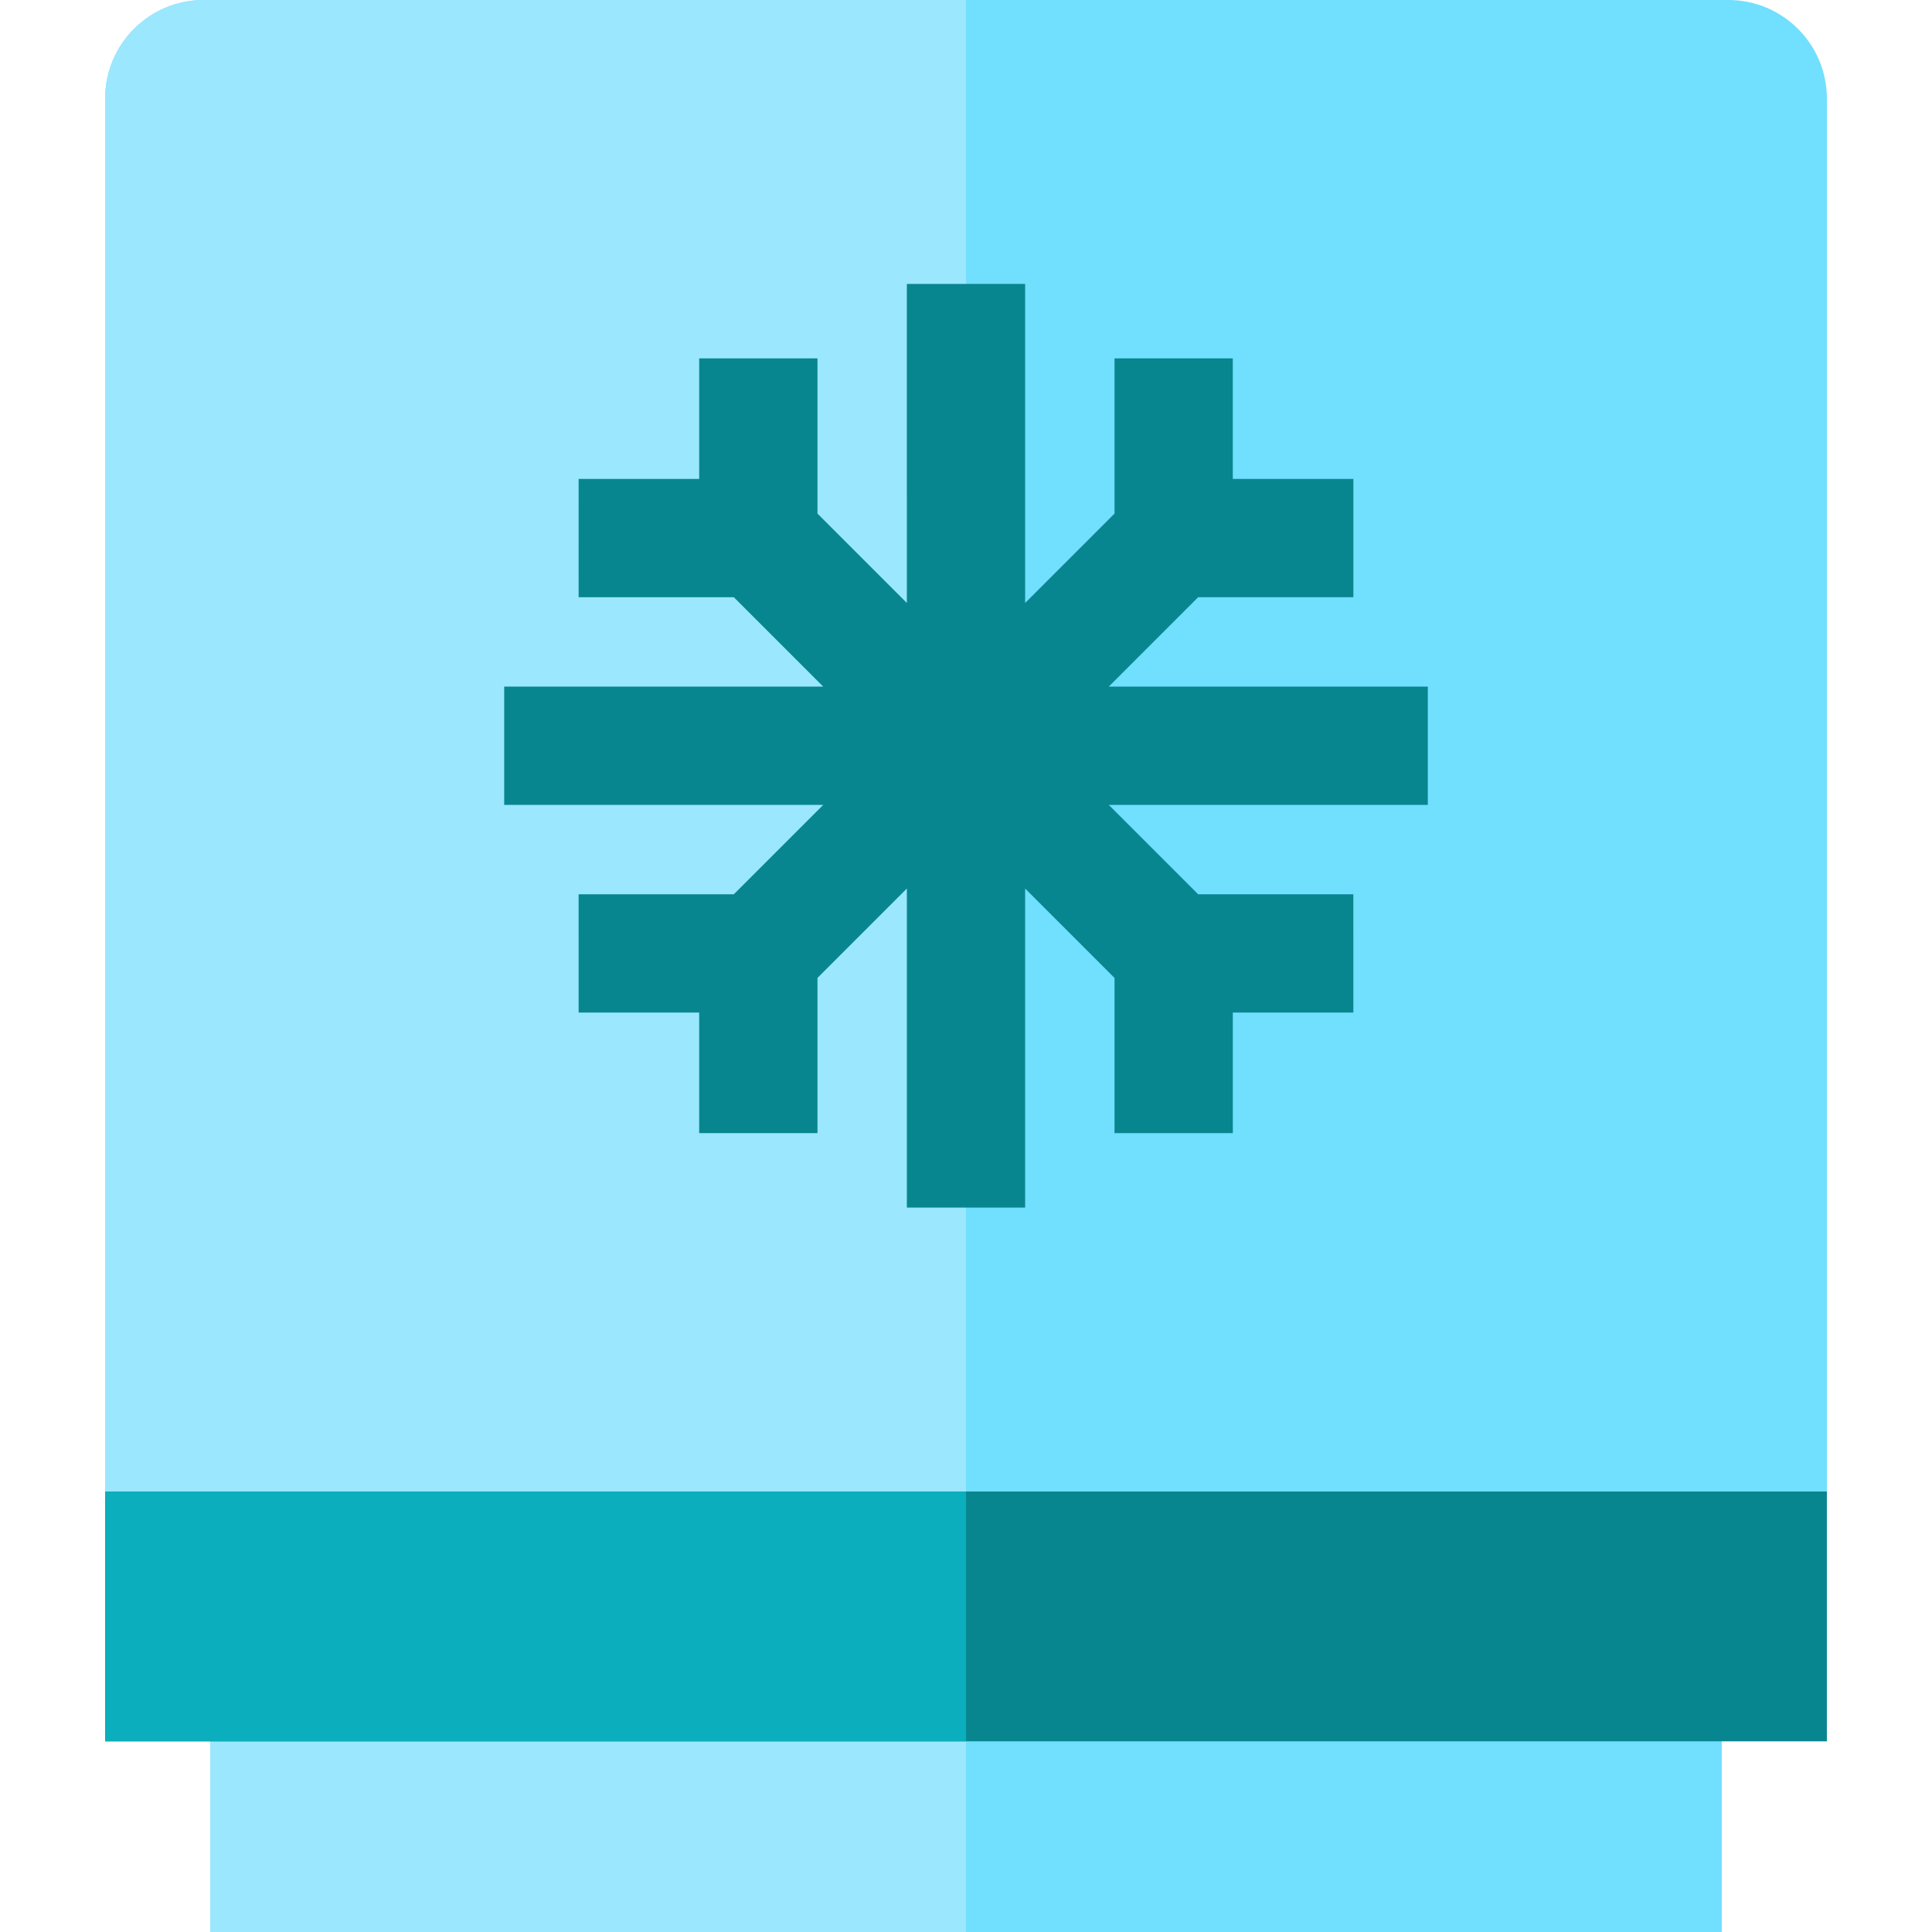
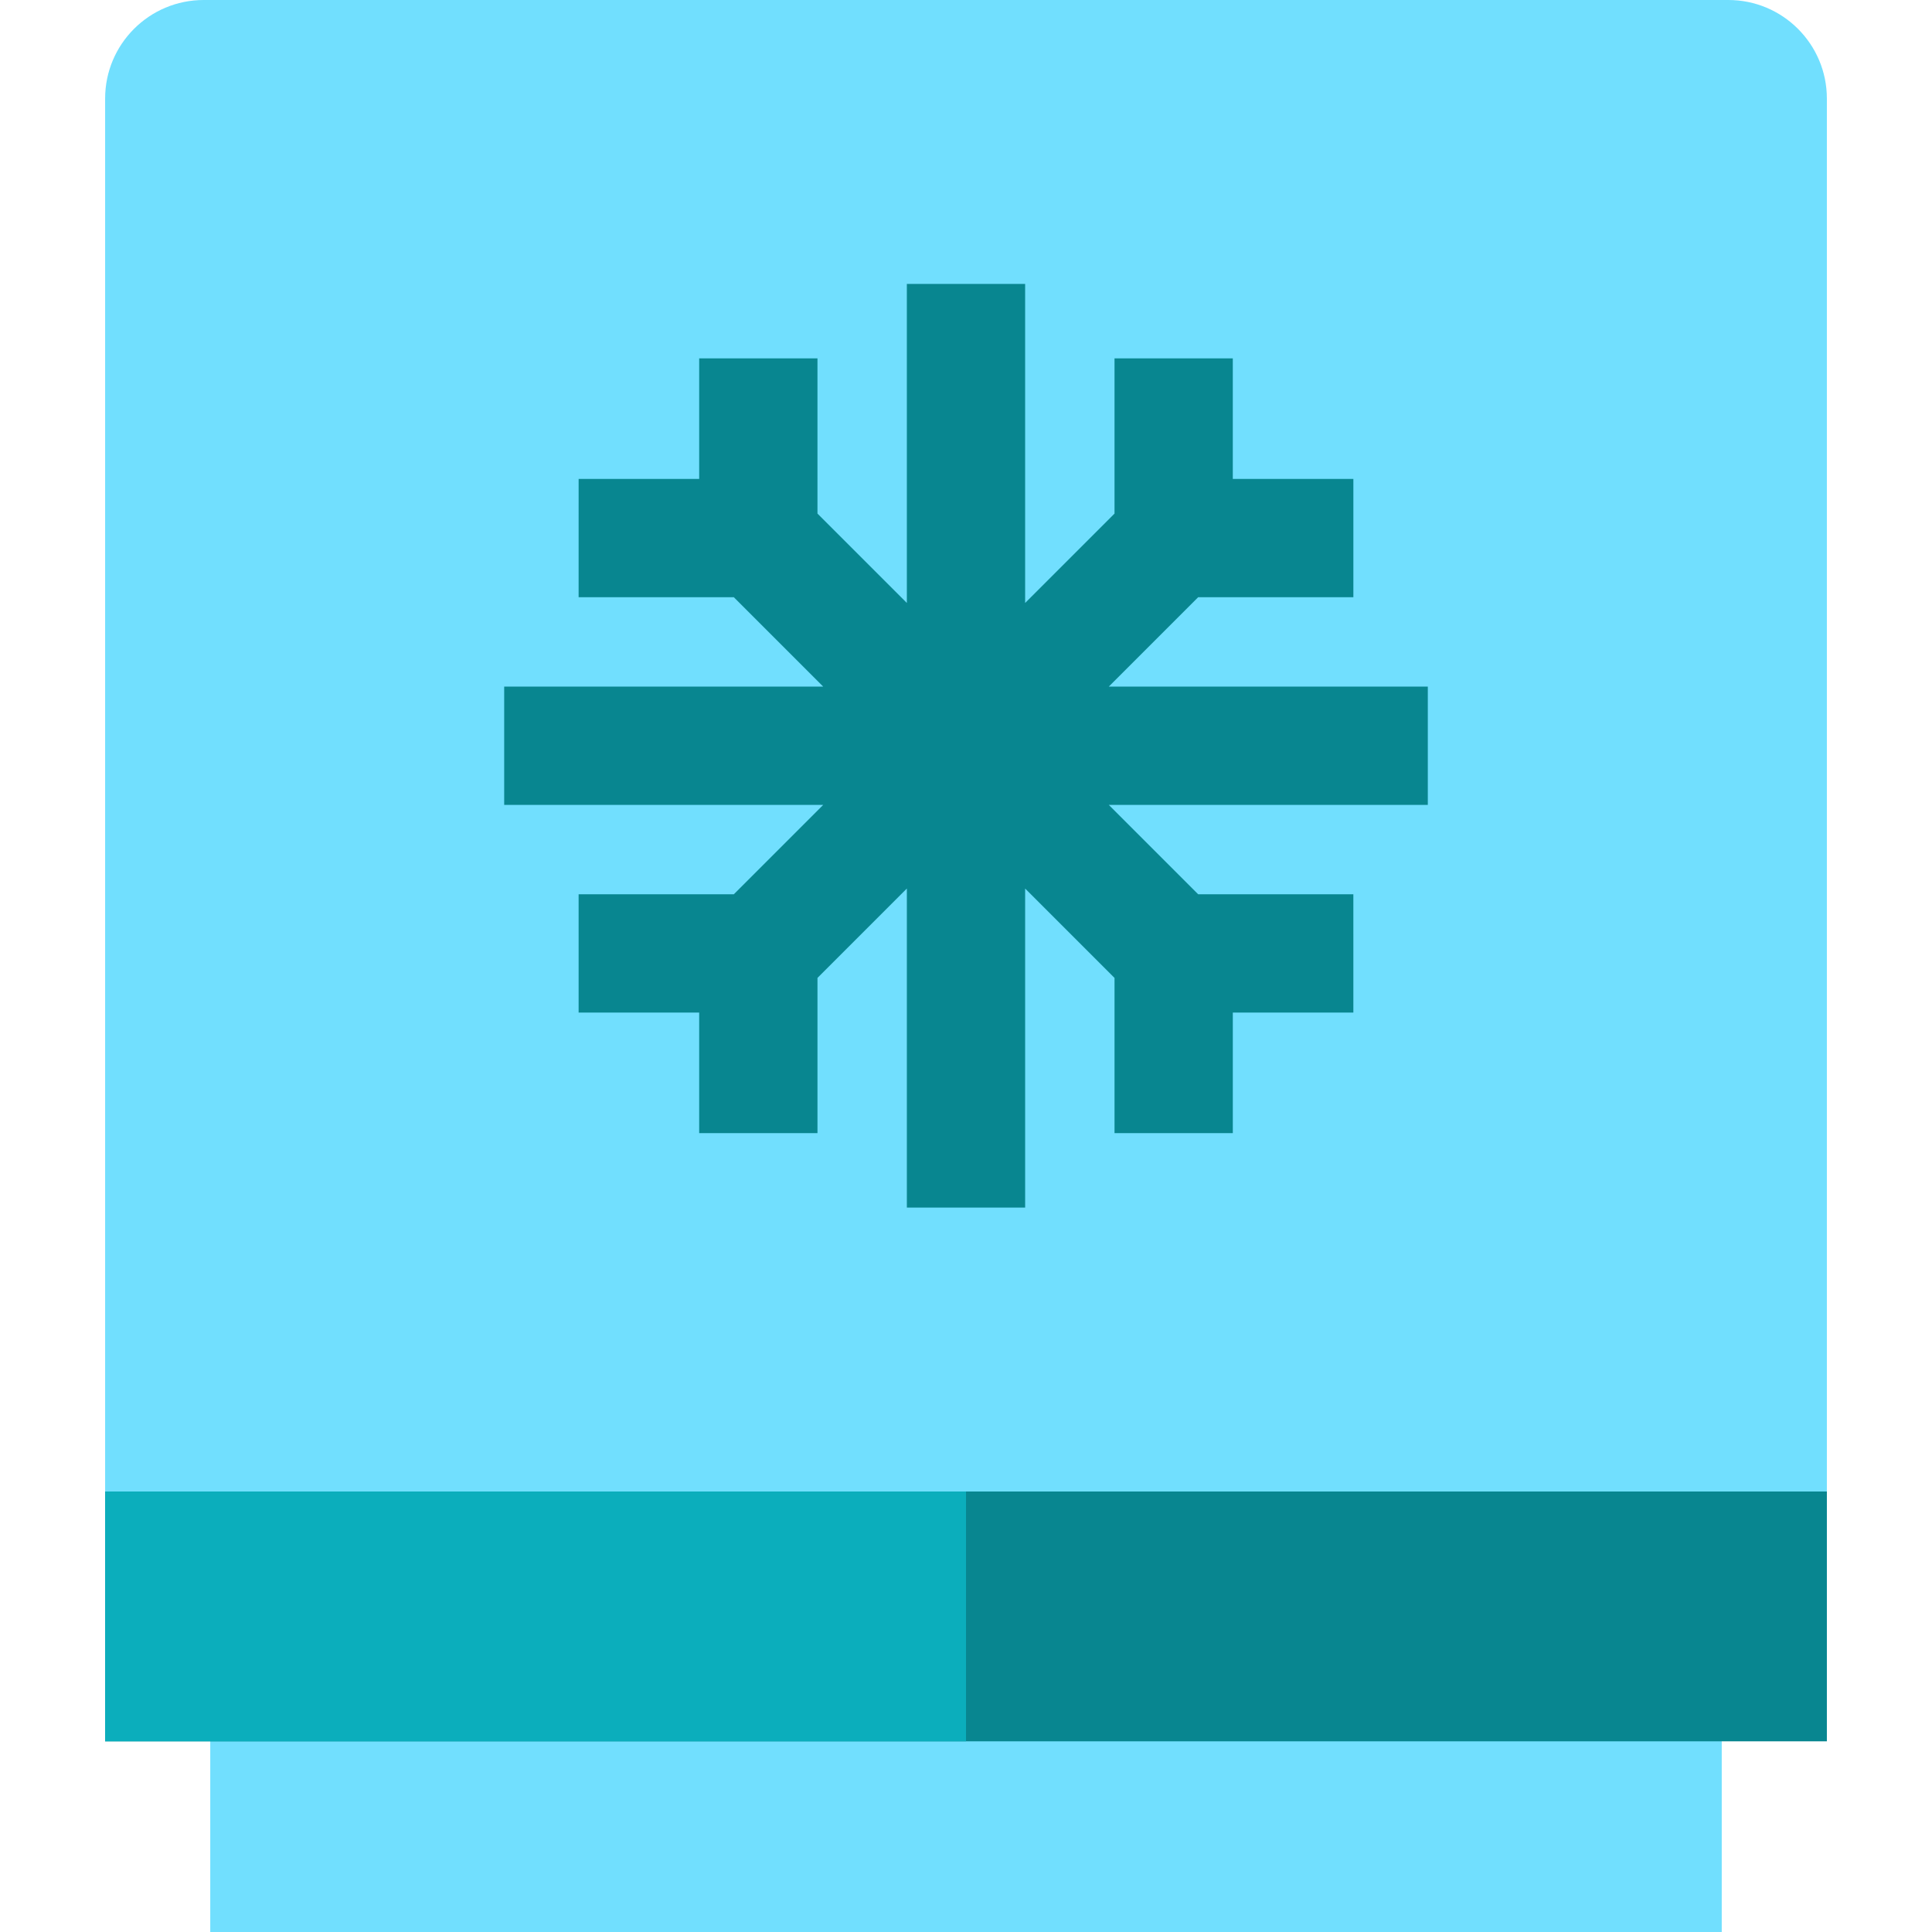
<svg xmlns="http://www.w3.org/2000/svg" version="1.1" id="Layer_1" viewBox="0 0 512 512" xml:space="preserve">
  <path style="fill:#71DFFE;" d="M53.983,0C39.555,0,27.86,11.696,27.86,26.122v435.266h27.86V512h400.56v-50.612h27.86V26.122  C484.14,11.696,472.445,0,458.017,0H53.983z" />
-   <path style="fill:#9BE7FE;" d="M256.002,512V0H53.983C39.555,0,27.86,11.696,27.86,26.122v435.265h27.86V512H256.002z" />
  <g>
    <polygon style="fill:#088690;" points="378.386,213.305 378.386,181.959 293.836,181.959 317.524,158.271 358.657,158.272    358.657,126.925 326.706,126.924 326.706,94.973 295.359,94.973 295.359,136.105 271.673,159.791 271.672,75.247 240.325,75.247    240.327,159.794 216.639,136.107 216.638,94.973 185.291,94.973 185.292,126.925 153.343,126.921 153.339,158.268 194.473,158.273    218.159,181.959 133.614,181.959 133.614,213.305 218.157,213.305 194.472,236.989 153.34,236.991 153.342,268.338    185.291,268.337 185.292,300.289 216.639,300.289 216.639,259.155 240.327,235.466 240.328,320.017 271.675,320.017    271.673,235.471 295.361,259.157 295.361,300.289 326.708,300.289 326.708,268.337 358.655,268.336 358.653,236.989    317.527,236.991 293.84,213.305  " />
    <rect x="27.86" y="395.264" style="fill:#088690;" width="456.276" height="66.205" />
  </g>
  <rect x="27.86" y="395.264" style="fill:#0BAEBC;" width="228.143" height="66.205" />
</svg>